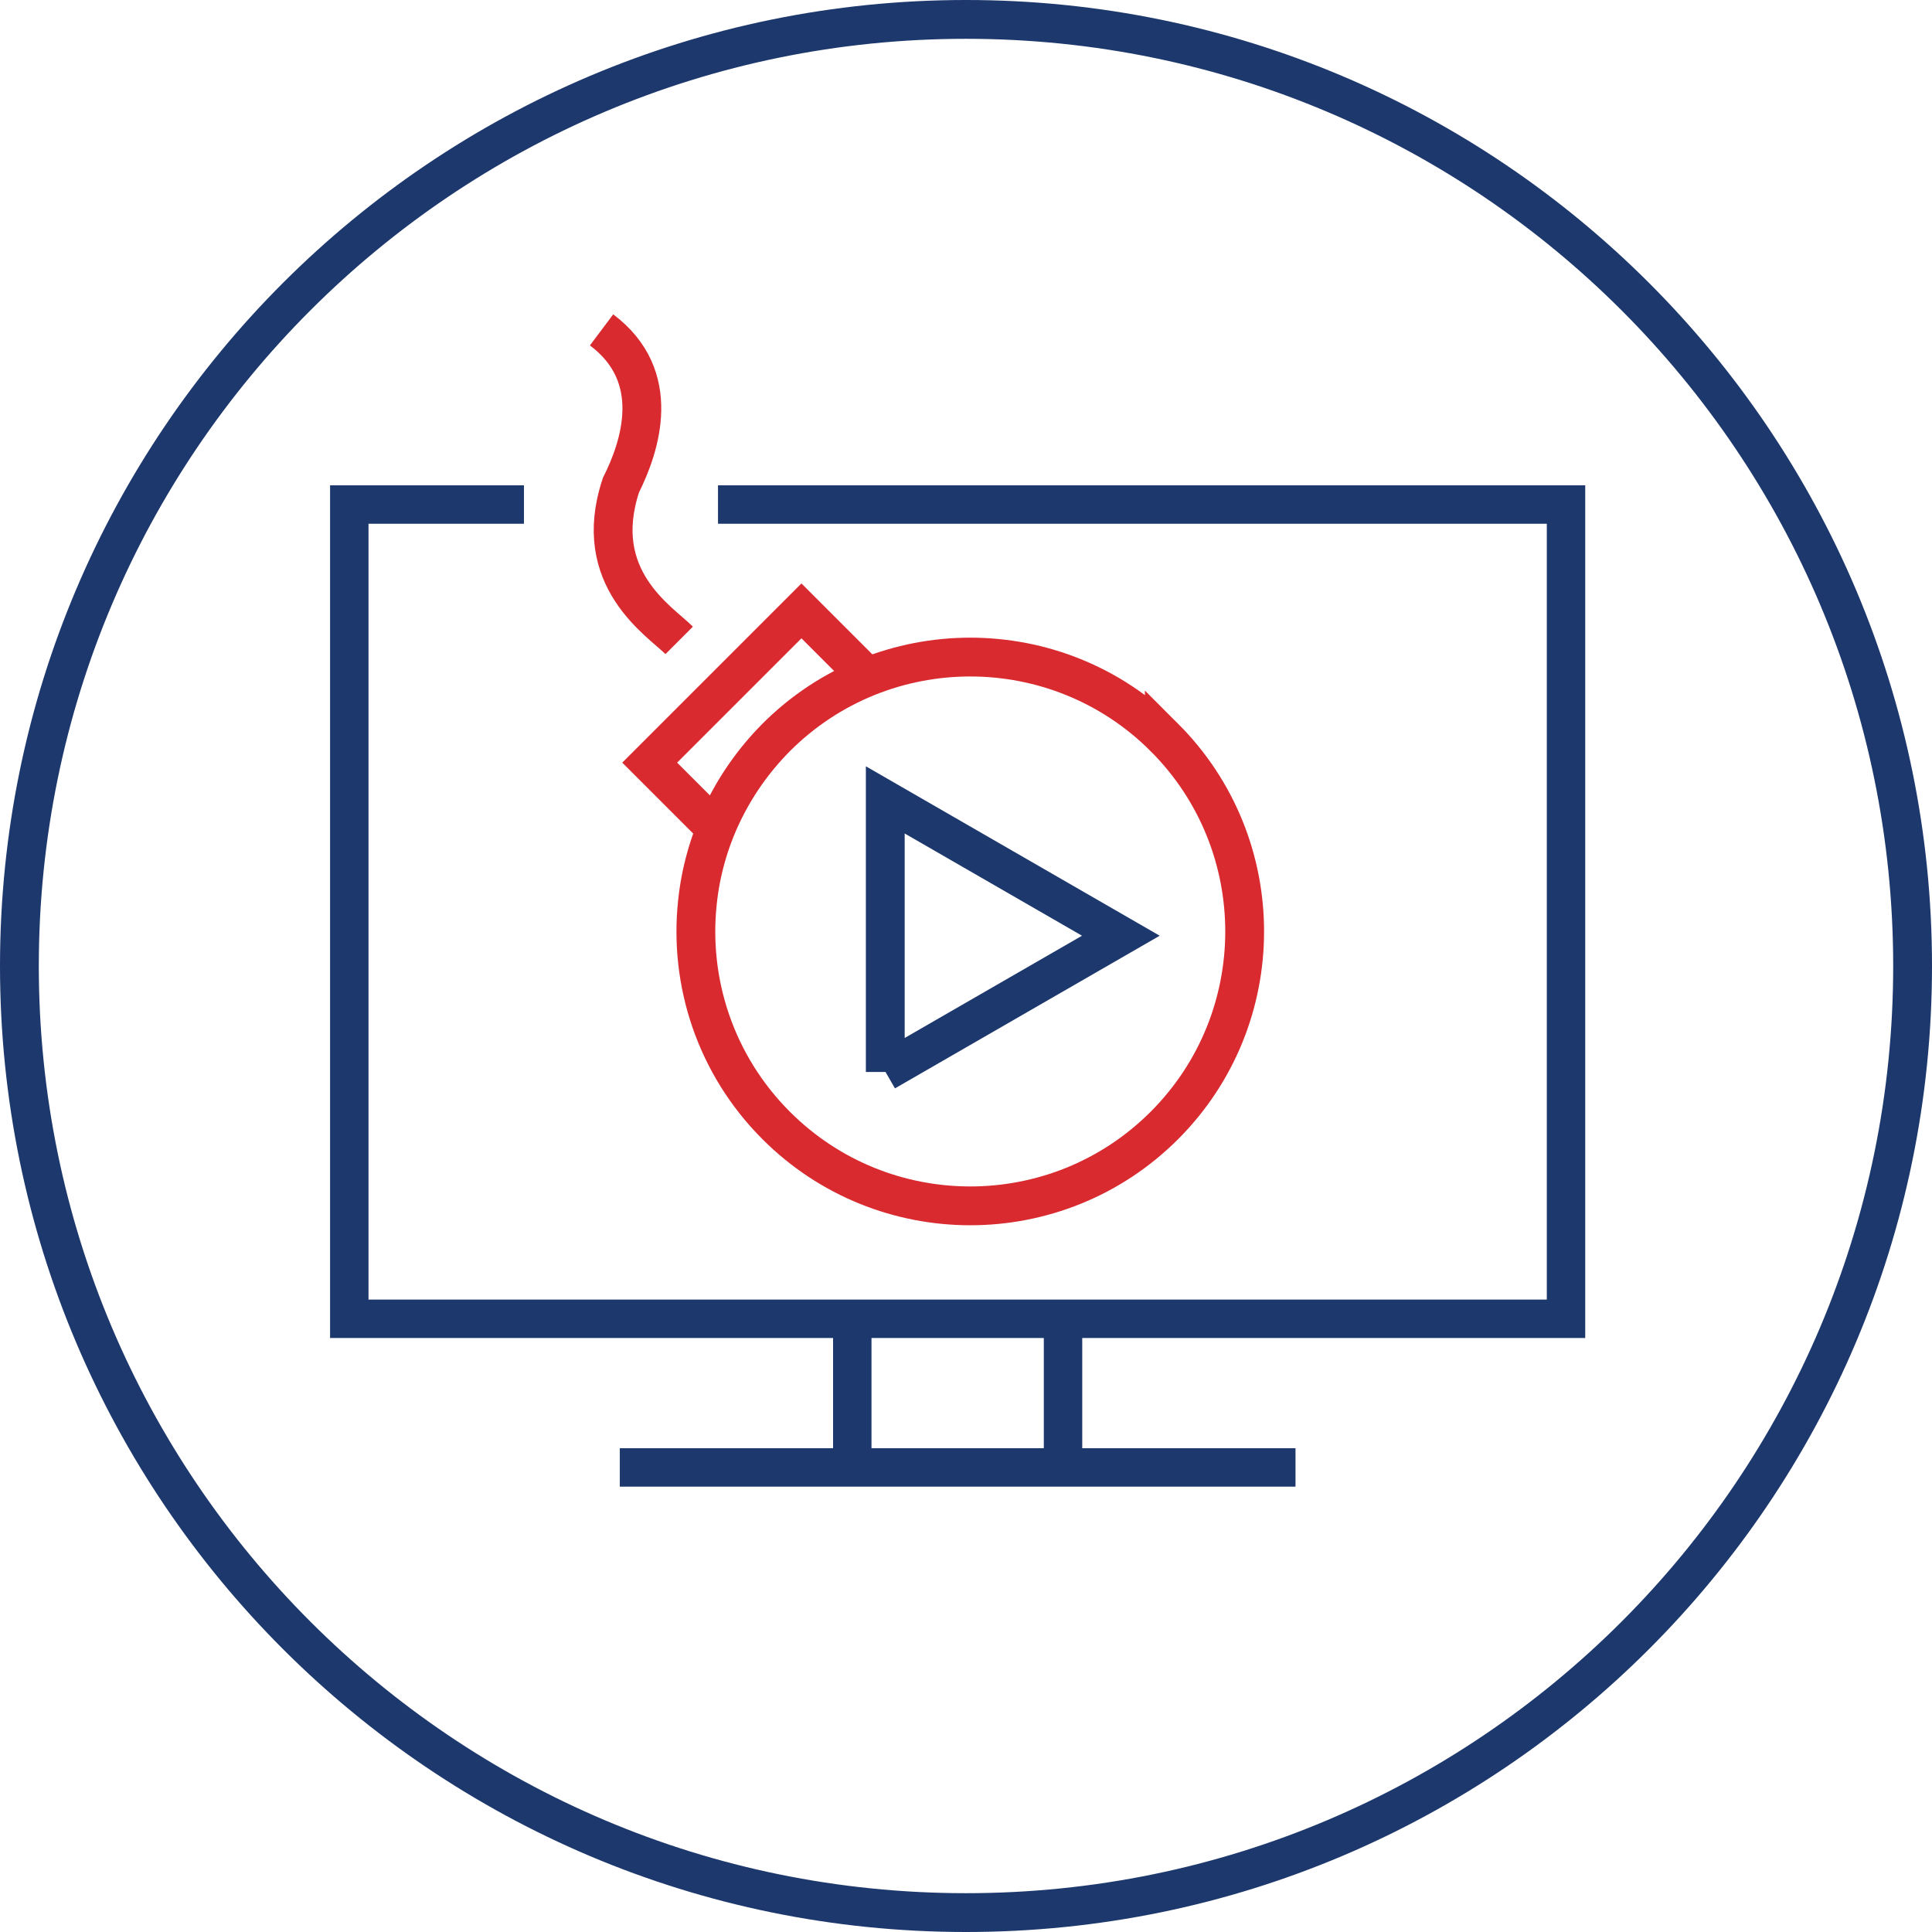
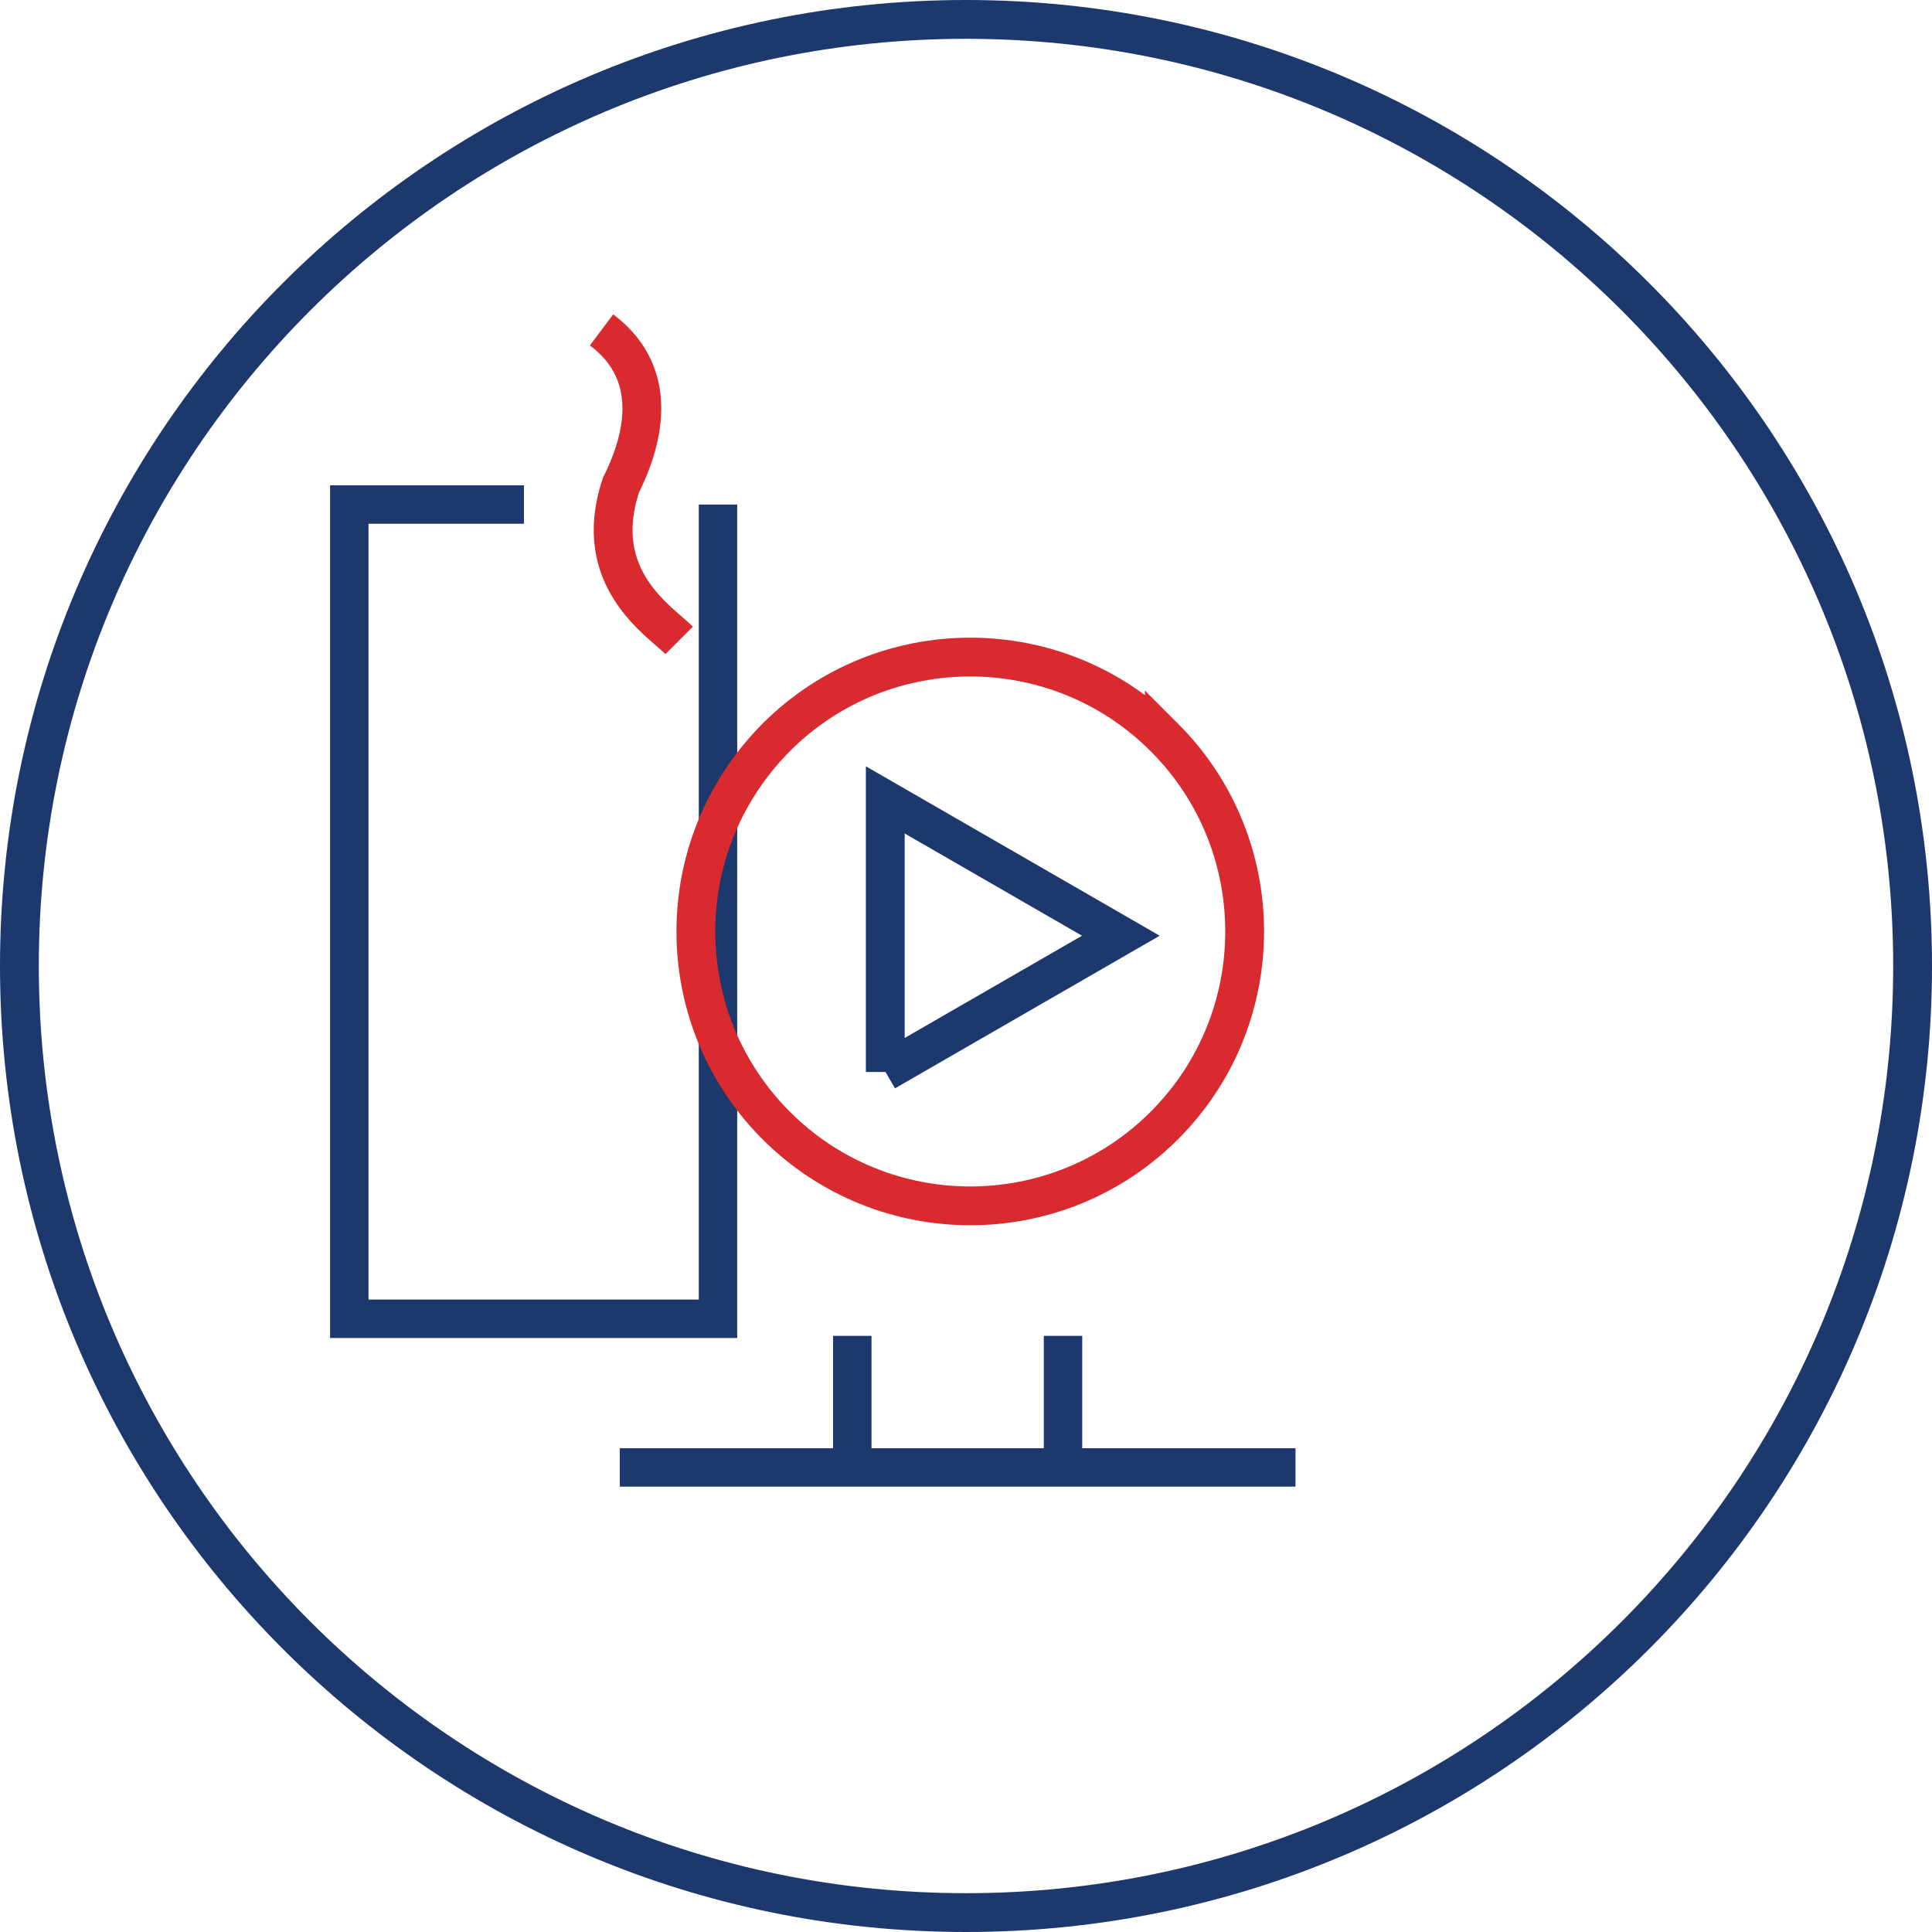
<svg xmlns="http://www.w3.org/2000/svg" id="Layer_2" viewBox="0 0 49.78 49.78">
  <defs>
    <style>.cls-1,.cls-2{stroke:#d82a2f;}.cls-1,.cls-2,.cls-3,.cls-4,.cls-5{fill:none;}.cls-1,.cls-3,.cls-4{stroke-miterlimit:10;}.cls-3{stroke-width:.99px;}.cls-3,.cls-4,.cls-5{stroke:#1d386d;}</style>
  </defs>
  <g id="Layer_1-2">
    <path class="cls-4" d="M24.89,49.28c13.47,0,24.39-10.92,24.39-24.39S38.36.5,24.89.5.5,11.42.5,24.89s10.92,24.39,24.39,24.39Z" />
-     <path class="cls-3" d="M18.5,13h21.85v20.98H9V13h4.5" />
+     <path class="cls-3" d="M18.5,13v20.98H9V13h4.5" />
    <path class="cls-3" d="M21.96,34.42v3.2" />
    <path class="cls-3" d="M27.39,34.42v3.2" />
    <path class="cls-3" d="M15.97,37.81h17.41" />
    <path class="cls-1" d="M30,19c2.76,2.76,2.76,7.24,0,10s-7.24,2.76-10,0c-1.57-1.57-2.25-3.7-2.03-5.75.16-1.55.85-3.06,2.03-4.25,2.76-2.76,7.24-2.76,10,0h0Z" />
-     <path class="cls-2" d="M18.48,21.39l-1.74-1.74,3.91-3.91,1.74,1.74" />
    <path class="cls-2" d="M17.5,16.5c-.5-.5-2.3-1.6-1.5-4,.5-1,1.1-2.8-.5-4" />
    <path class="cls-5" d="M22.81,27.62v-7.01l6.07,3.5-6.07,3.5Z" />
  </g>
</svg>